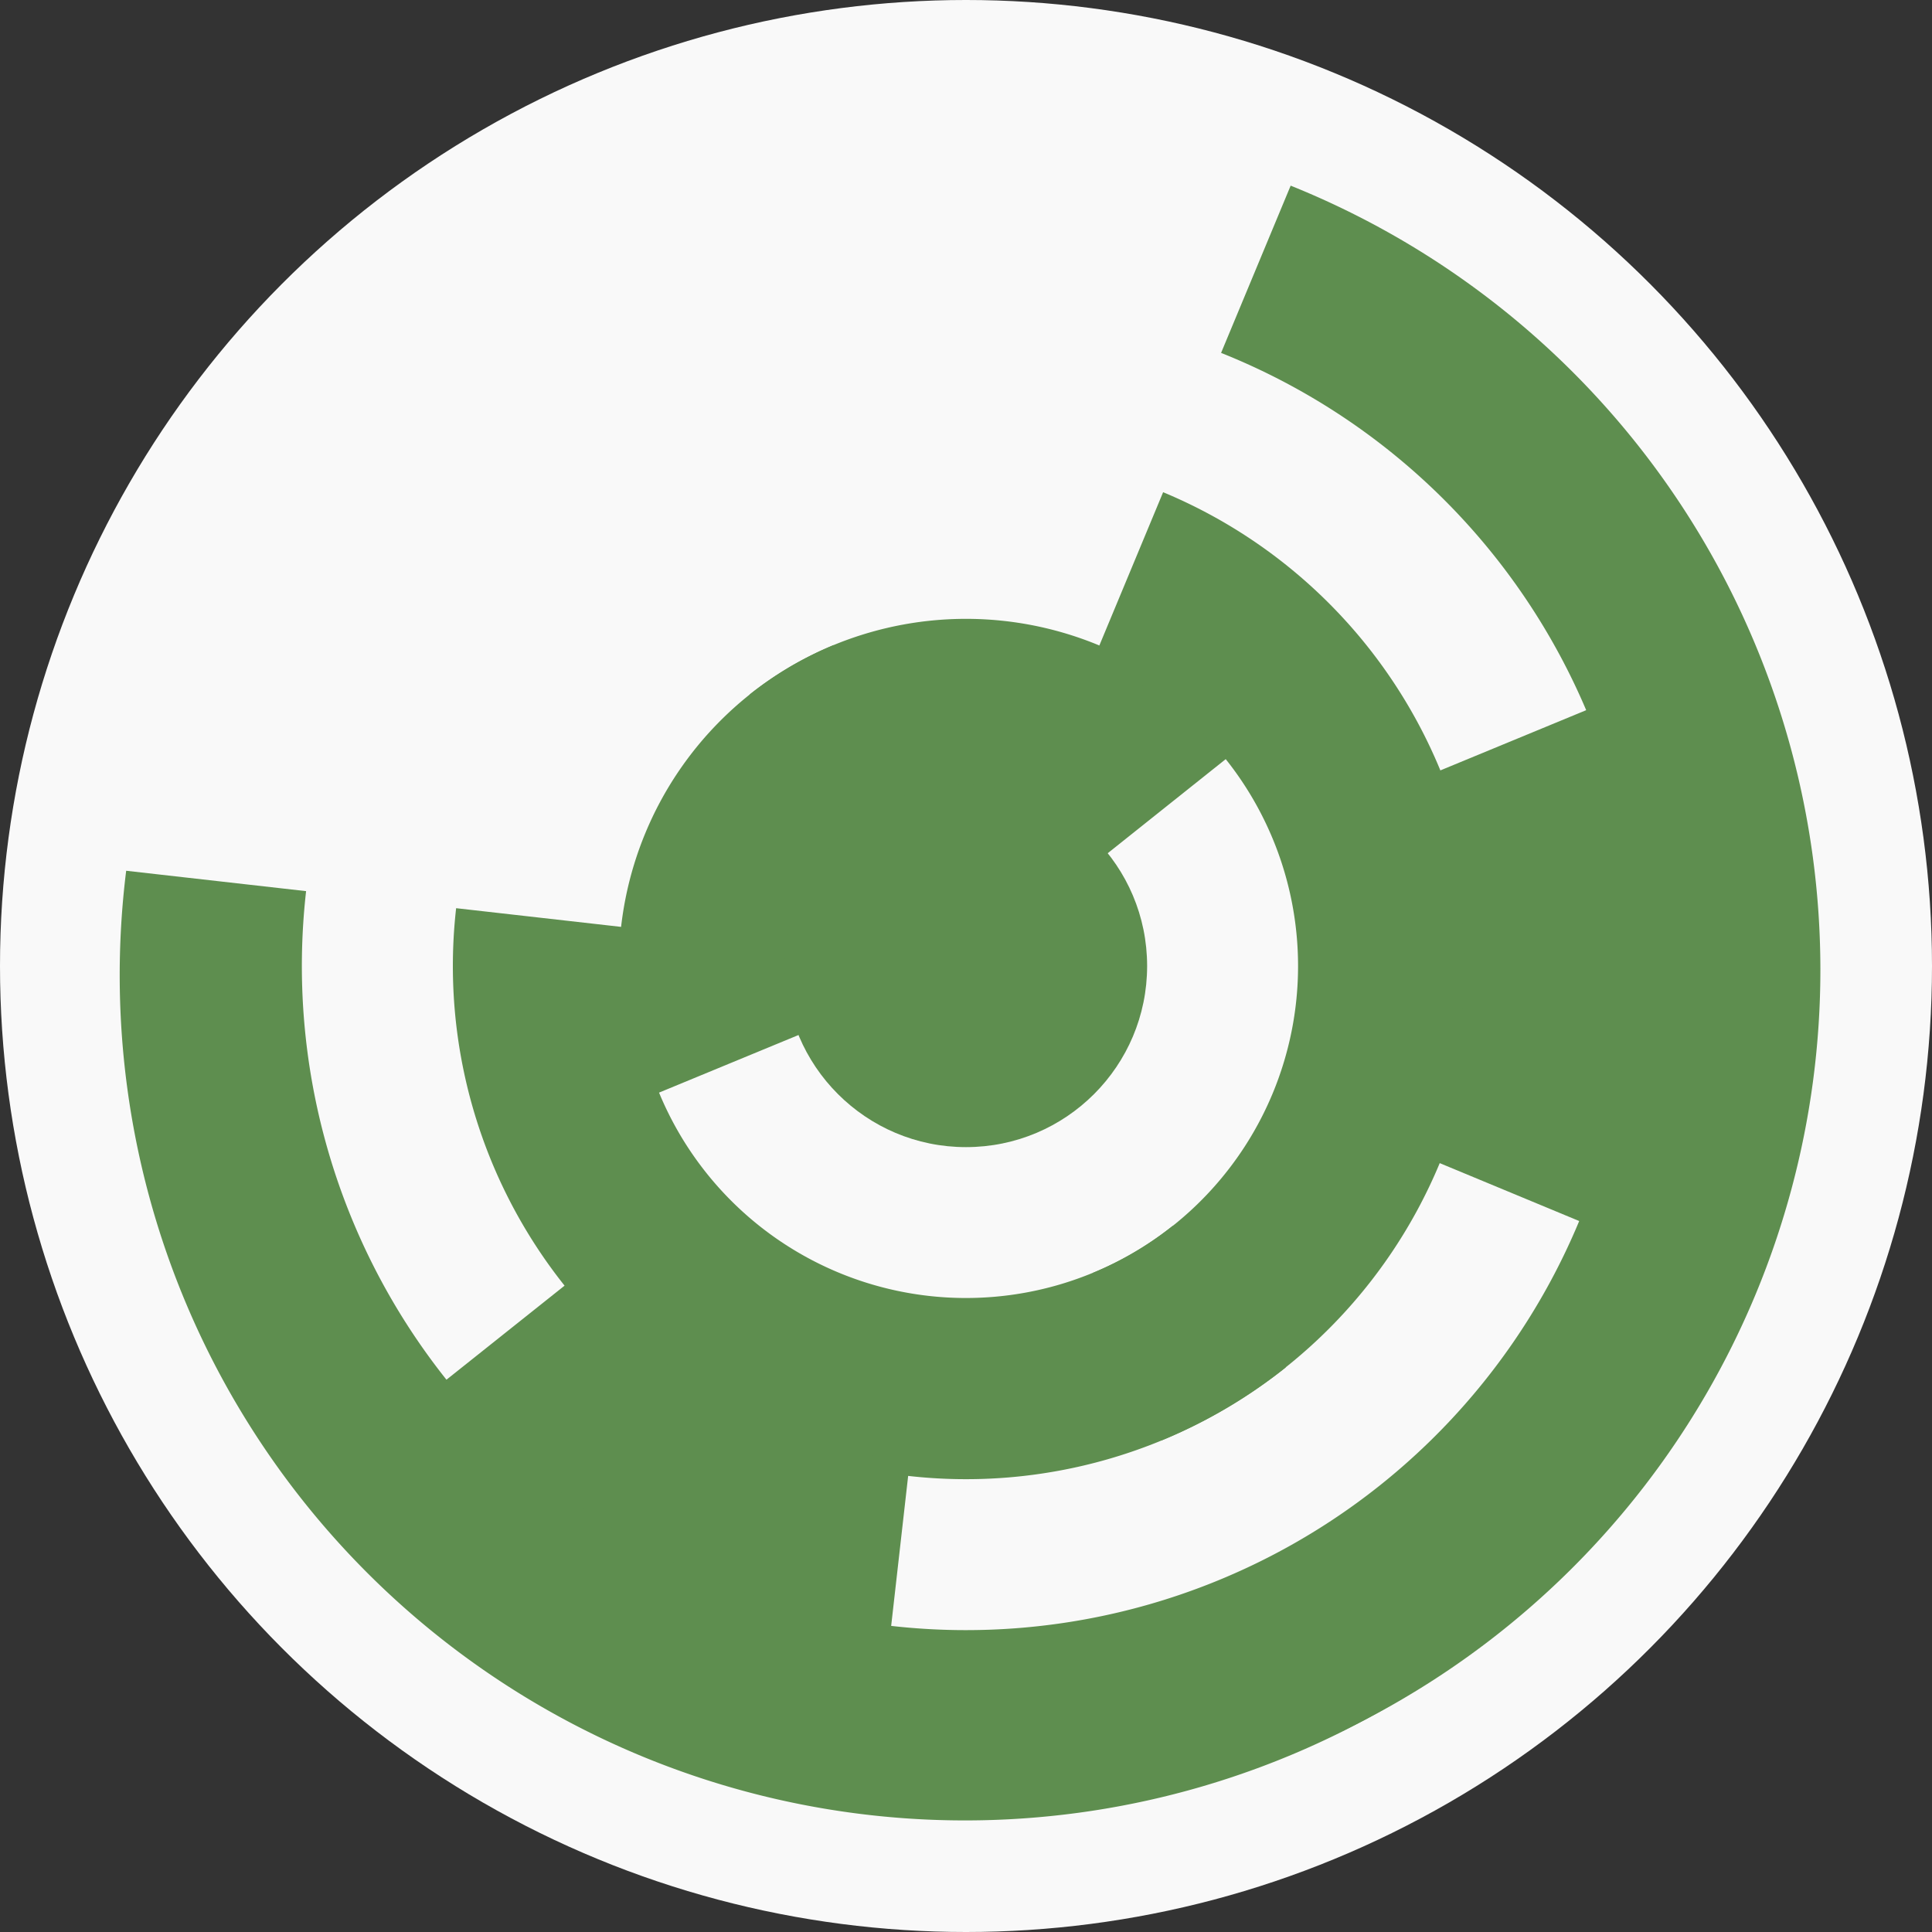
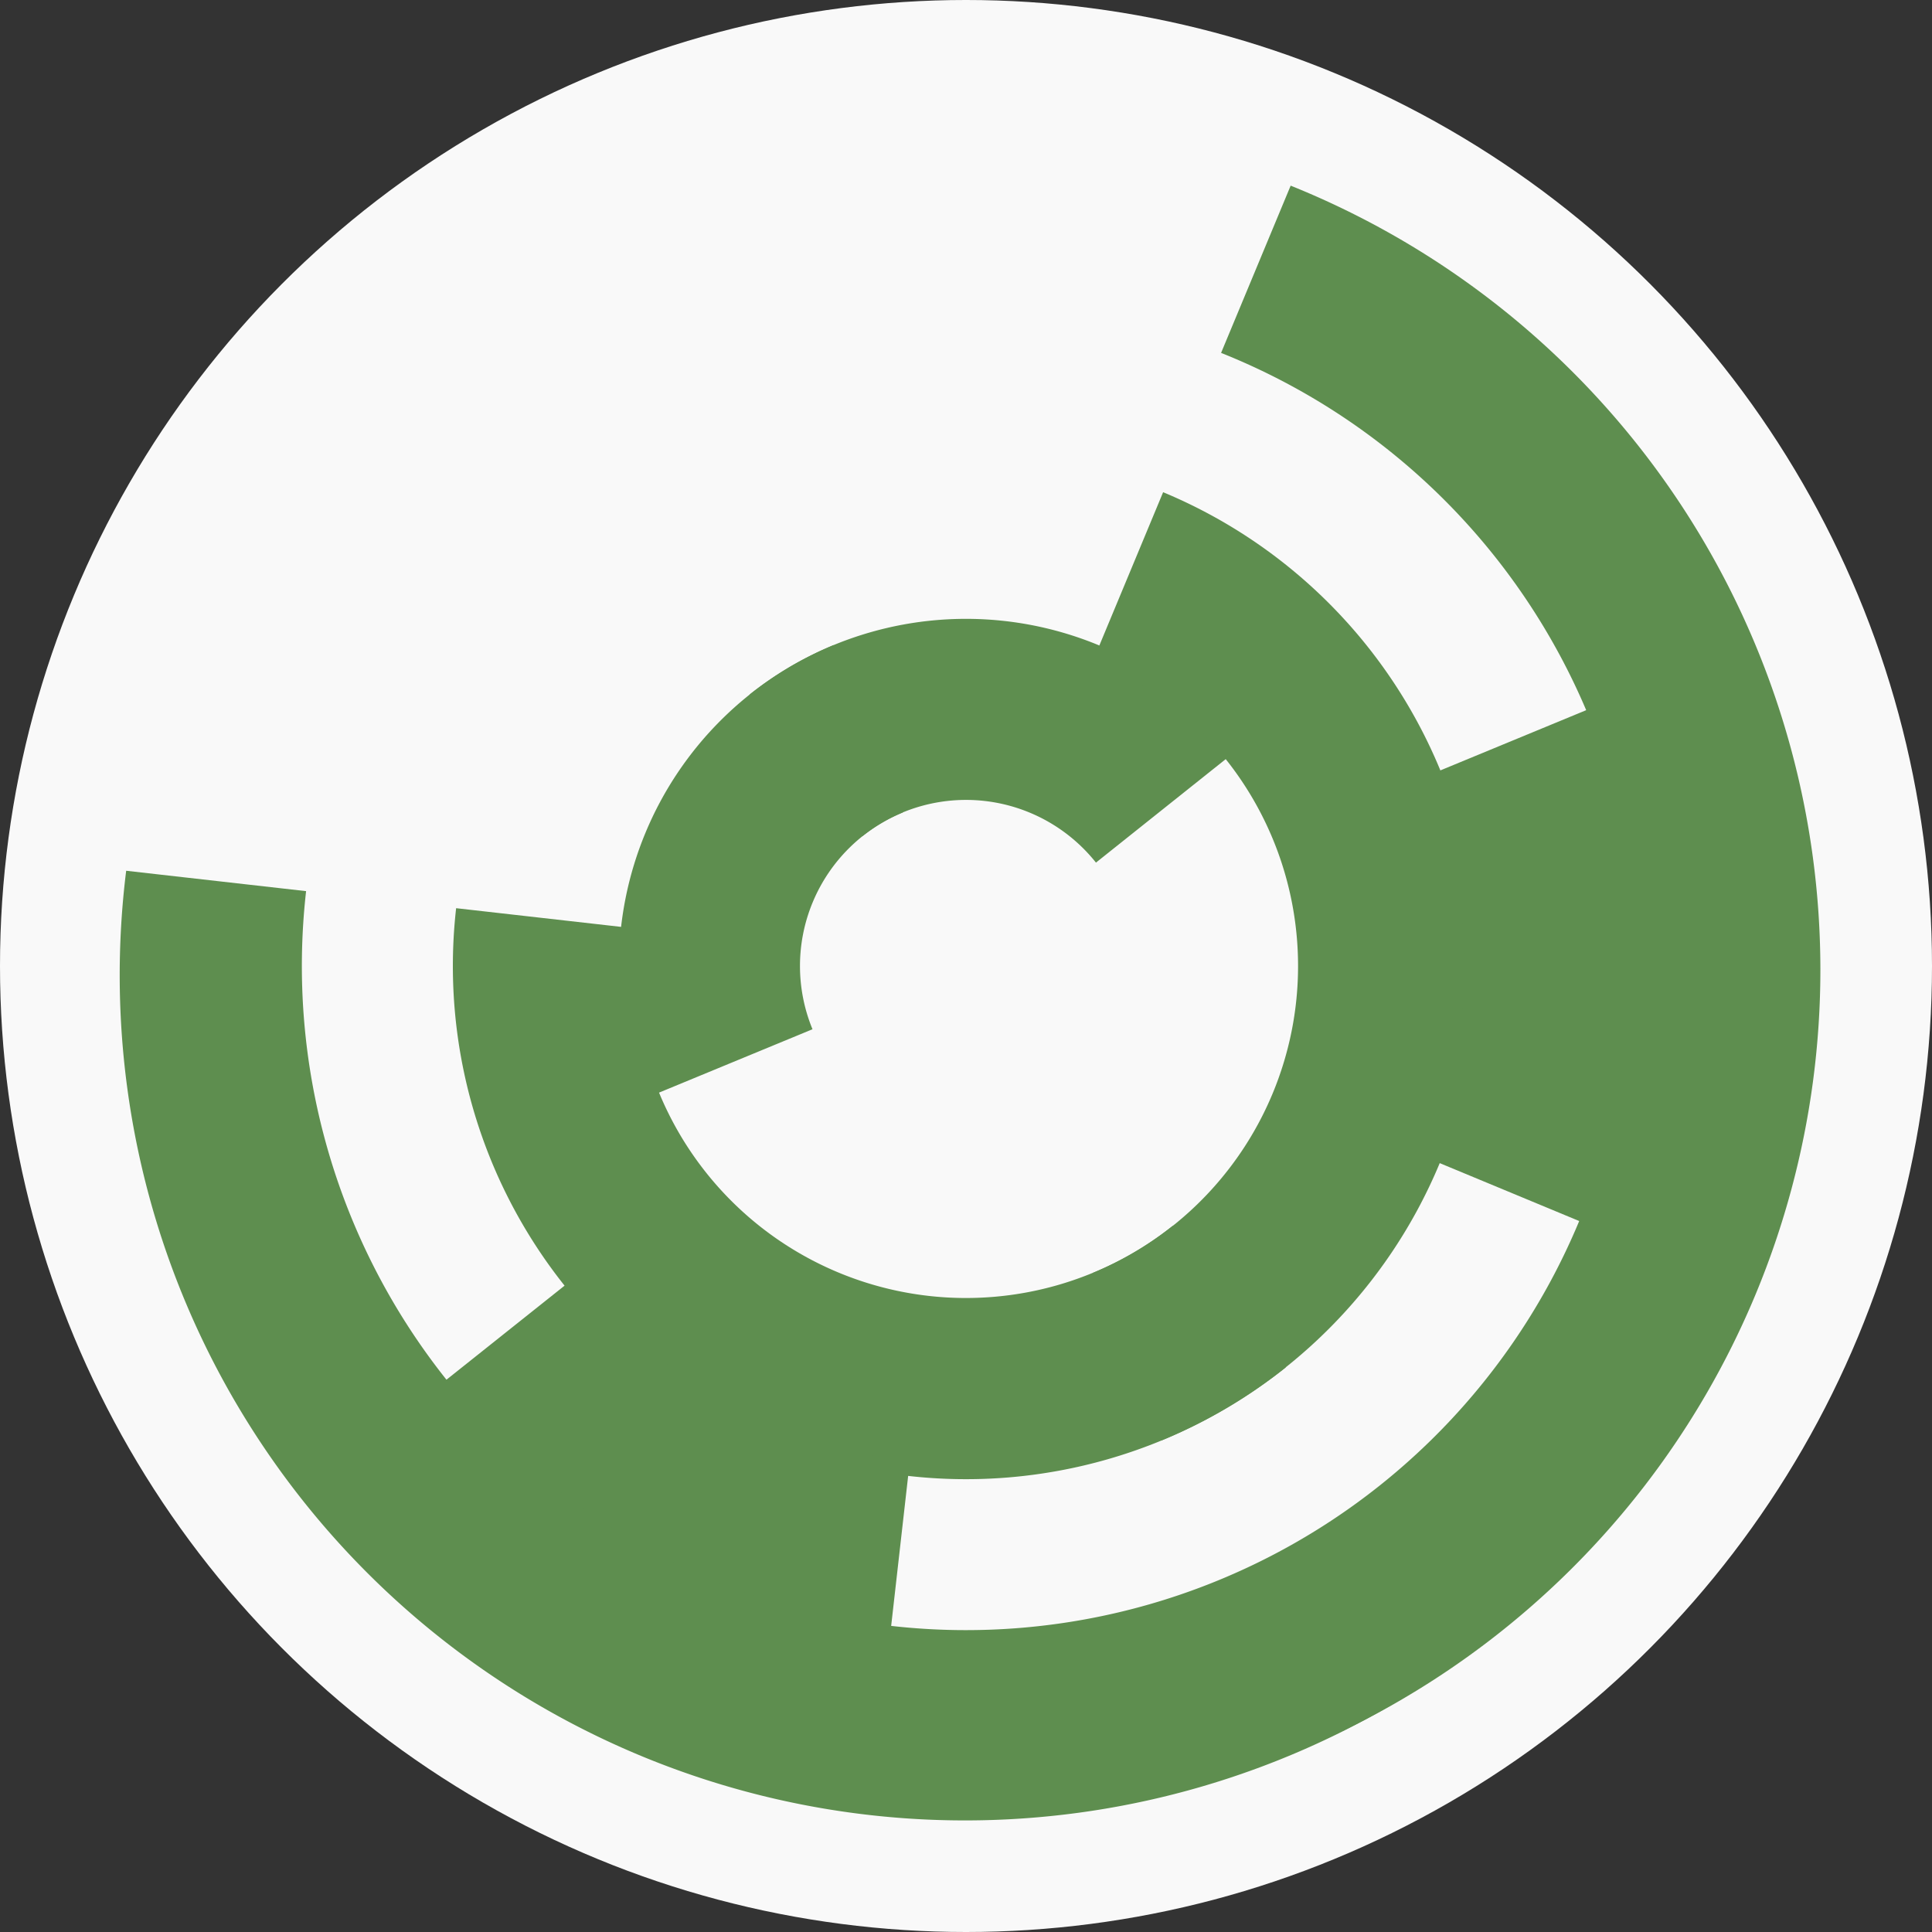
<svg xmlns="http://www.w3.org/2000/svg" width="128" height="128" viewbox="0 0 128 128">
  <rect width="100%" height="100%" fill="#333333" stroke="none" />
  <circle cx="64" cy="64" fill="#f9f9f9" r="64" />
  <path d="M 42.74 72.77 A 23 23 0 0 1 55.23 42.74 L 59.81 53.83 A 11 11 0 0 0 53.83 68.19 Z" fill="#5e8e4f" />
  <path d="M 49.67 46.01 A 23 23 0 0 1 81.99 49.67 L 72.61 57.15 A 11 11 0 0 0 57.15 55.39 Z" fill="#5e8e4f" />
  <path d="M 77.06 32.61 A 34 34 0 0 1 76.96 95.43 L 72.39 84.34 A 22 22 0 0 0 72.45 43.69 Z" fill="#5e8e4f" />
  <path d="M 85.18 90.6 A 34 34 0 0 1 30.22 60.17 L 42.14 61.52 A 22 22 0 0 0 77.7 81.21 Z" fill="#5e8e4f" />
  <path d="M 105.6 46.84 A 45 45 0 0 1 105.55 81.28 L 94.47 76.68 A 33 33 0 0 0 94.51 51.42 Z" fill="#5e8e4f" />
  <path d="M 58.93 108.71 A 45 45 0 0 1 28.8 92.03 L 38.18 84.56 A 33 33 0 0 0 60.28 96.79 Z" fill="#5e8e4f" />
  <path d="M 85.51 12.3 A 56 56 0 1 1 42.49 115.7 L 47.1 104.62 A 44 44 0 1 0 80.9 23.38 Z" fill="#5e8e4f" />
  <path d="M 119.64 70.31 A 56 56 0 1 1 8.36 57.69 L 20.28 59.04 A 44 44 0 1 0 107.72 68.96 Z" fill="#5e8e4f" />
-   <circle cx="64" cy="64" fill="#5e8e4f" r="12" />
</svg>